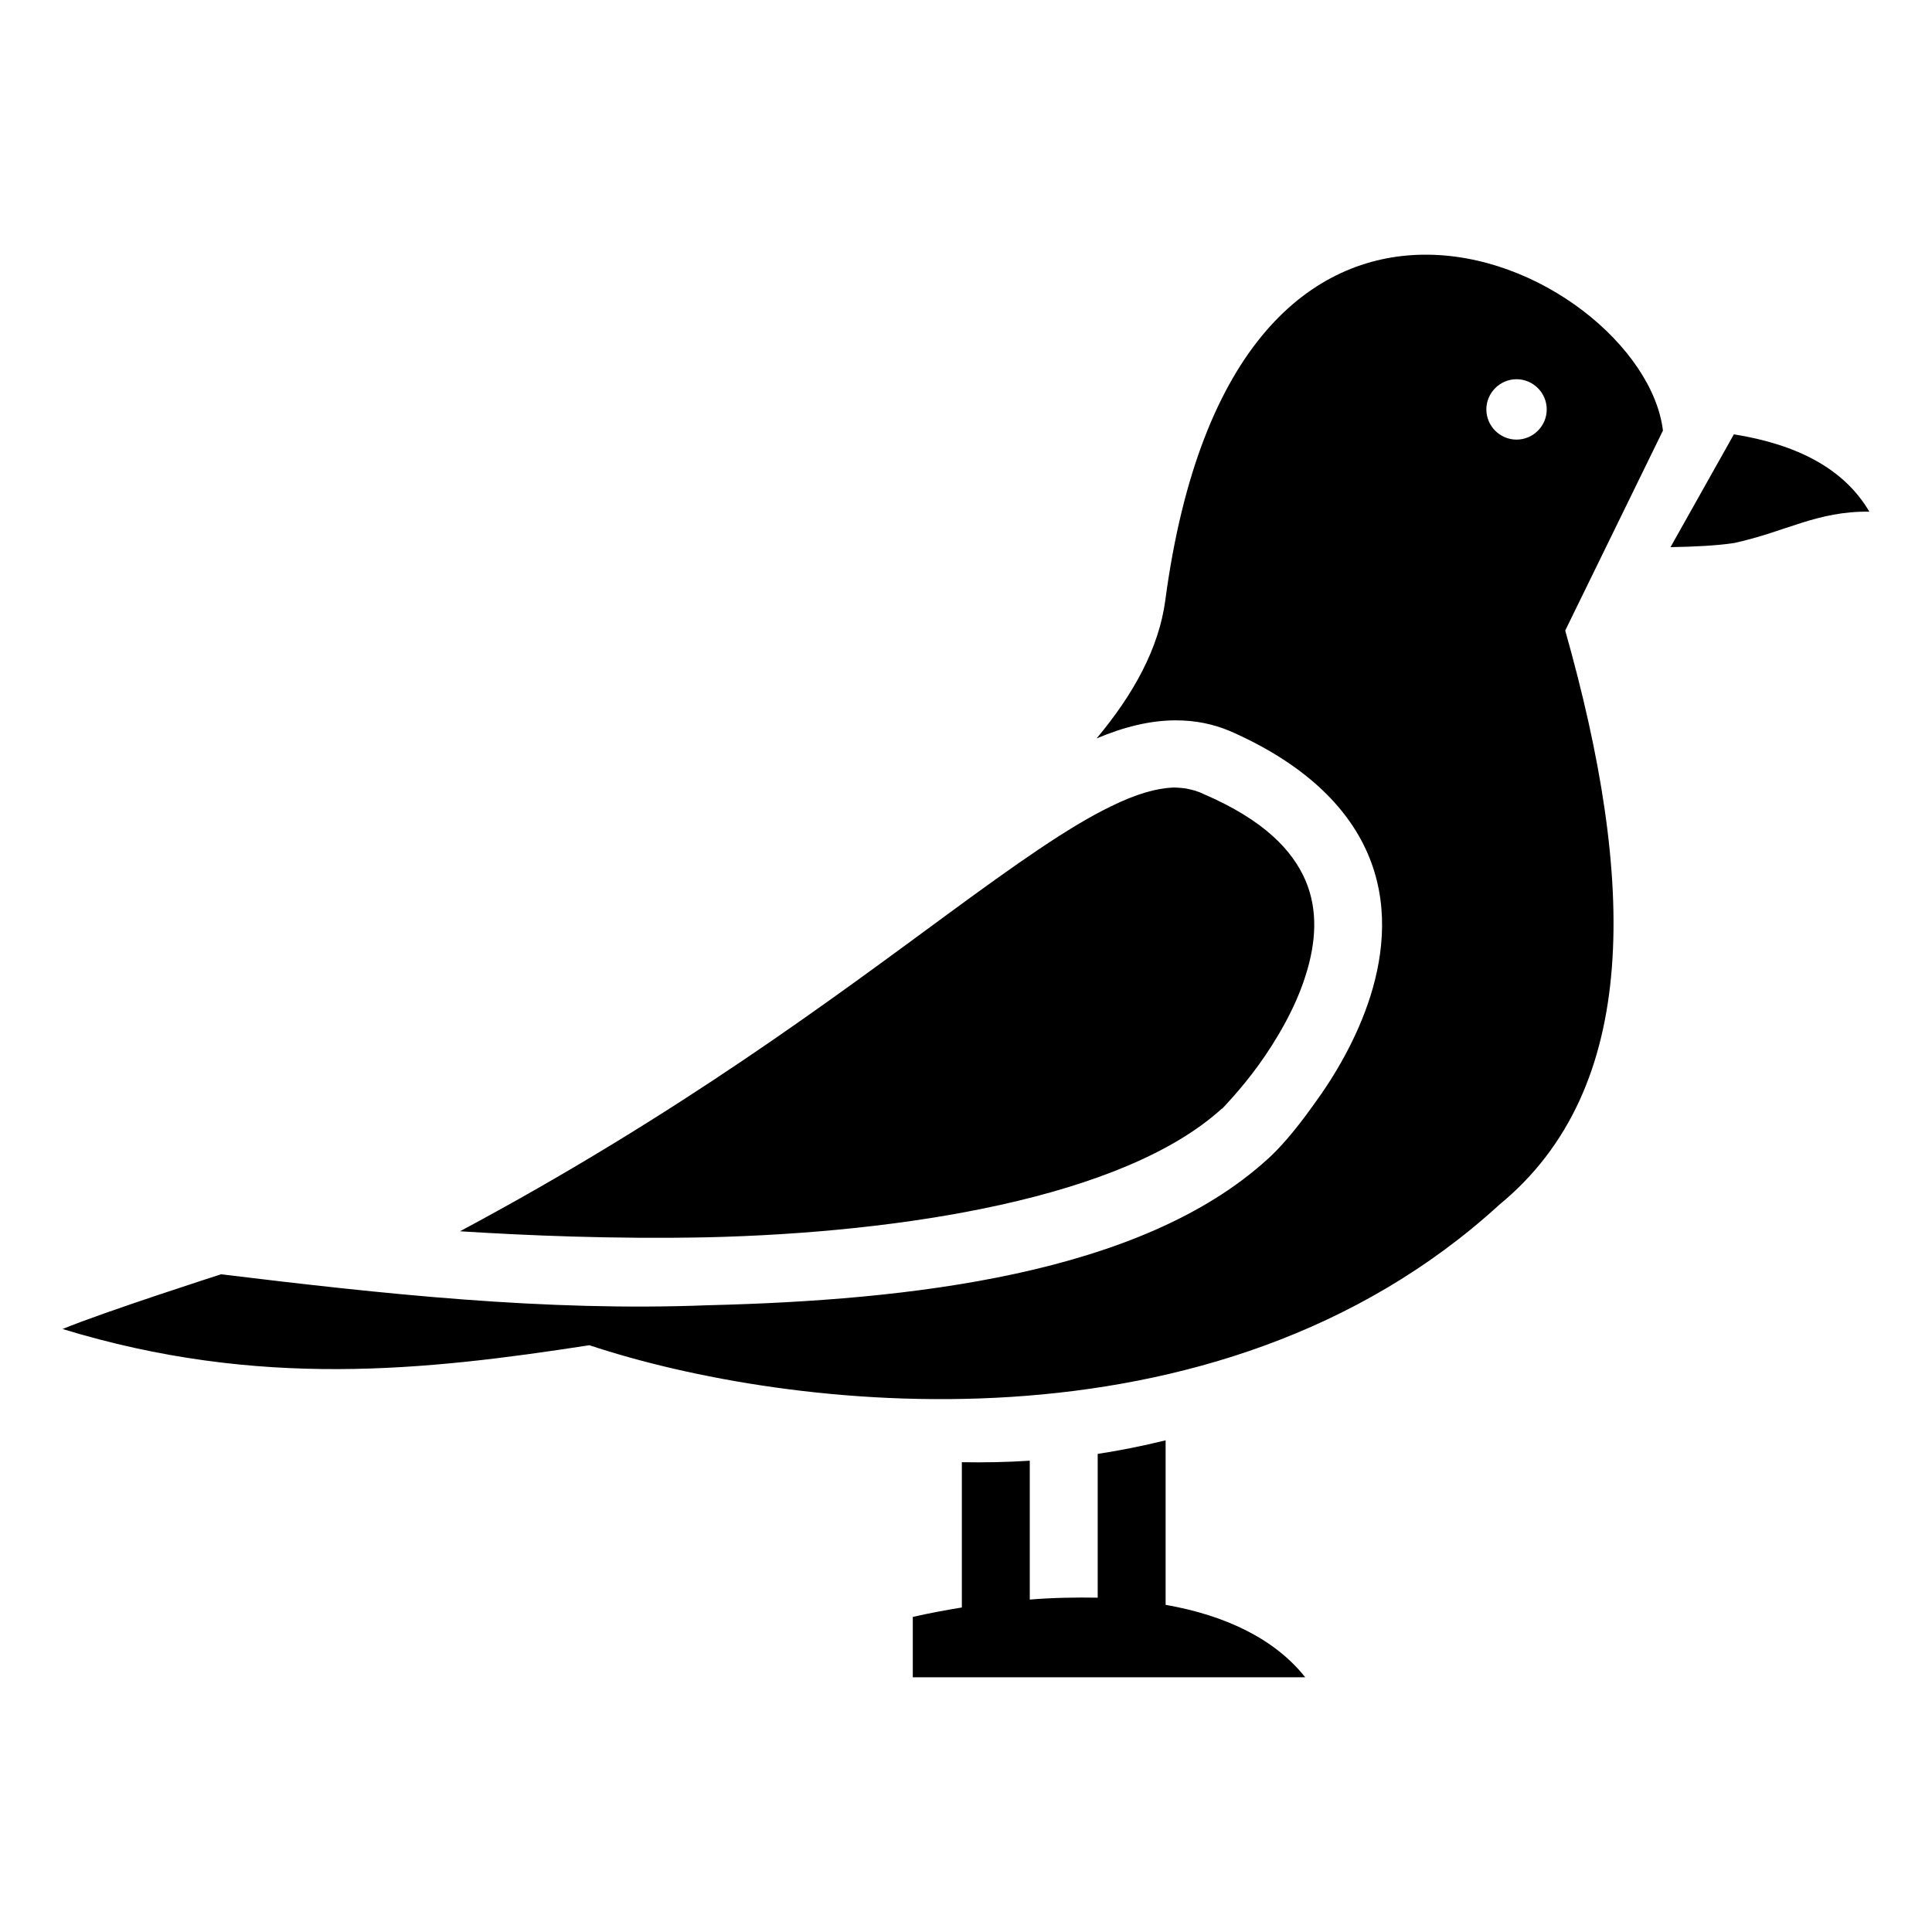
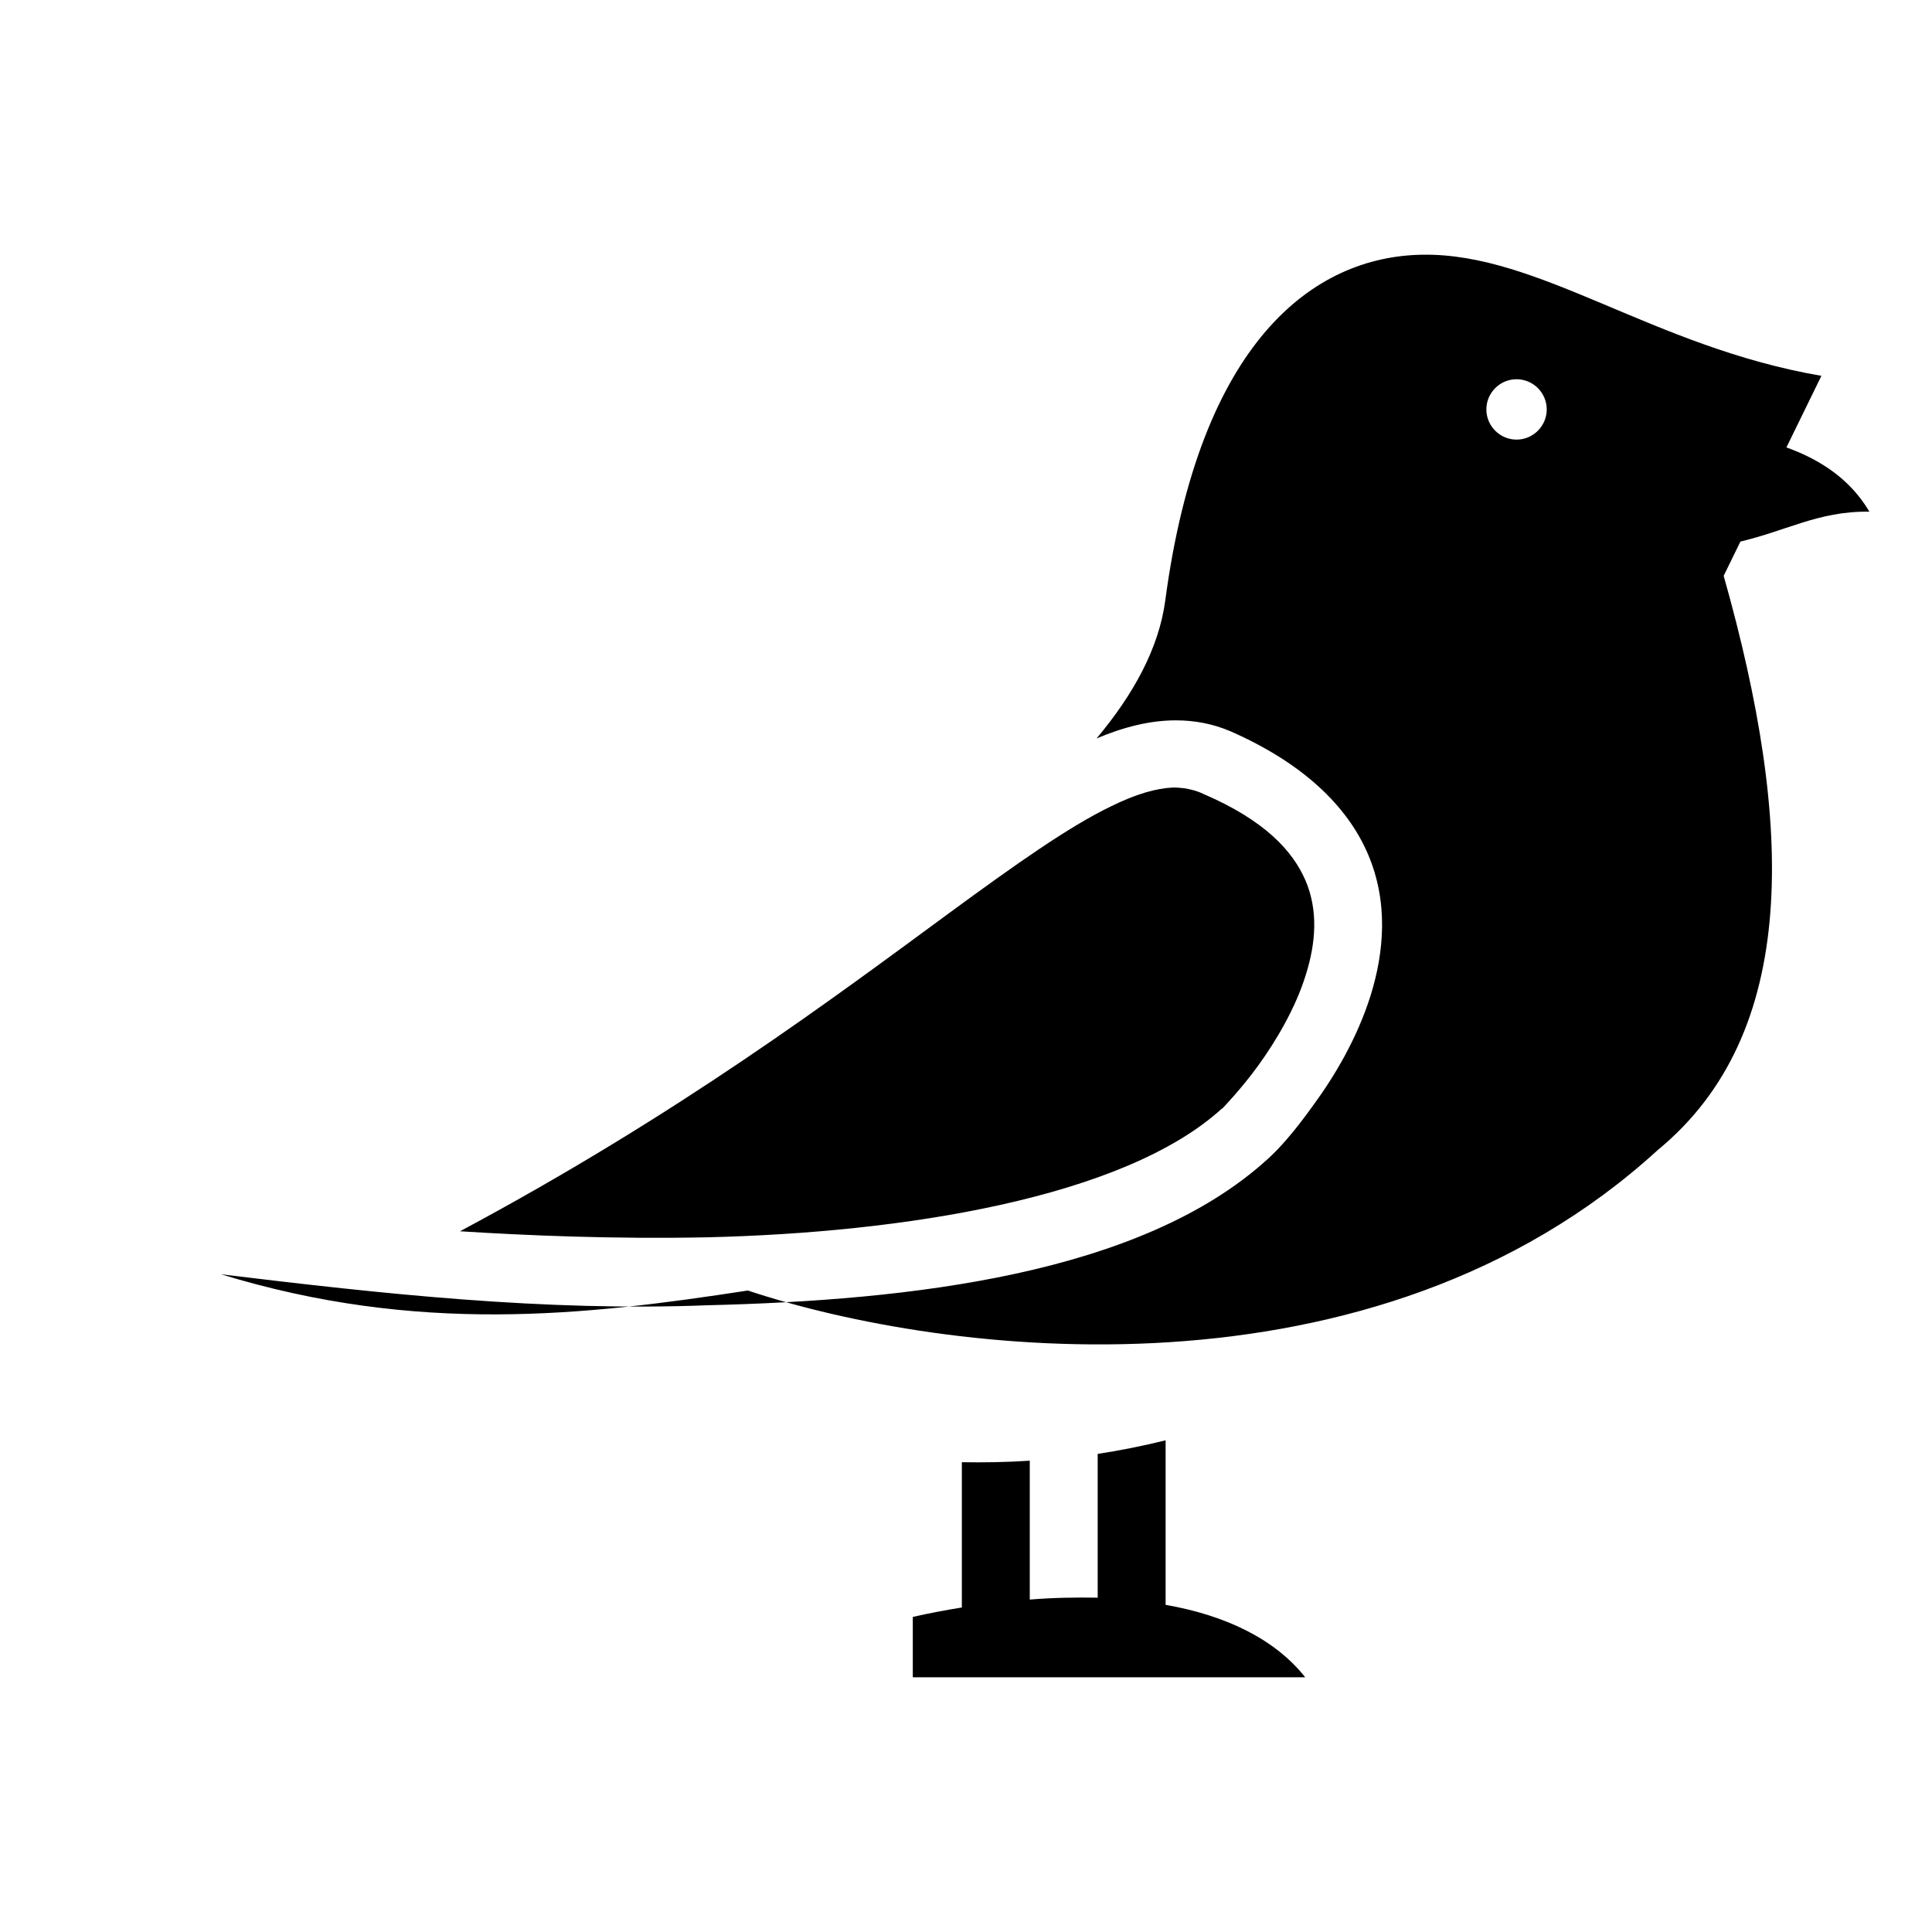
<svg xmlns="http://www.w3.org/2000/svg" width="800" height="800" viewBox="0 0 512 512">
-   <path fill="currentColor" d="M377 67.5c-29.1.42-59.1 23.22-68.2 91.7c-1.7 12.6-8.4 24.8-18.2 36.5c7.1-3 14.1-4.8 21-4.8c5 0 9.8.9 14.5 2.9c19.1 8.4 30.9 19.7 36.4 32.5s4.3 26.1.7 37.6c-3.6 11.4-9.6 21.4-15.1 28.9c-5.4 7.6-9.6 12.1-12.2 14.4c-33.6 30.6-94.9 37.4-148.2 38.7c-43.3 1.7-86.3-3-129.12-8.2c0 0-31.13 10-41.99 14.5c51.99 15.9 96.11 11 139.61 4.3c52 17.3 165.8 31.6 241.1-37.2c37.6-30.9 36.2-86.1 17.5-152.2l25.9-53C438 91.95 408 67.04 377 67.5m24.9 33c4.4 0 8 3.6 8 8s-3.6 8-8 8s-8-3.6-8-8s3.6-8 8-8m57.6 14.6L442.7 145c6.2-.1 12.3-.4 16.9-1.1c13.7-3 22-8.5 35.8-8.3c-6.7-11.4-19.1-17.8-35.9-20.5m-148.6 93.6c-4.5.2-9.8 1.7-16.5 5c-11.2 5.4-25.3 15.4-42.9 28.3c-30.5 22.4-71.6 53.3-129.6 84.3c17.4 1.1 40.4 2.1 65.4 1.6c51.8-1.2 110.5-10.4 136.5-34.1h.1c-.1.1 4.9-5 9.6-11.5s9.8-15.1 12.5-23.8c2.8-8.8 3.3-17.3 0-25.1c-3.4-7.9-10.8-16-27.1-23c-1.6-.8-3.3-1.2-5-1.5c-1-.1-2-.2-3-.2m-2 173q-9.15 2.25-18 3.6v38.1c-5.8-.1-11.8 0-18 .5v-36.8c-6.1.4-12.1.5-18 .4V426c-4.3.7-8.6 1.5-13 2.5v16h104c-8-10.1-21-16.4-37-19.2z" />
+   <path fill="currentColor" d="M377 67.5c-29.1.42-59.1 23.22-68.2 91.7c-1.7 12.6-8.4 24.8-18.2 36.5c7.1-3 14.1-4.8 21-4.8c5 0 9.8.9 14.5 2.9c19.1 8.4 30.9 19.7 36.4 32.5s4.3 26.1.7 37.6c-3.6 11.4-9.6 21.4-15.1 28.9c-5.4 7.6-9.6 12.1-12.2 14.4c-33.6 30.6-94.9 37.4-148.2 38.7c-43.3 1.7-86.3-3-129.12-8.2c51.99 15.9 96.11 11 139.61 4.3c52 17.3 165.8 31.6 241.1-37.2c37.6-30.9 36.2-86.1 17.5-152.2l25.9-53C438 91.95 408 67.04 377 67.5m24.9 33c4.4 0 8 3.6 8 8s-3.6 8-8 8s-8-3.6-8-8s3.6-8 8-8m57.6 14.6L442.7 145c6.2-.1 12.3-.4 16.9-1.1c13.7-3 22-8.5 35.8-8.3c-6.7-11.4-19.1-17.8-35.9-20.5m-148.6 93.6c-4.5.2-9.8 1.7-16.5 5c-11.2 5.4-25.3 15.4-42.9 28.3c-30.5 22.4-71.6 53.3-129.6 84.3c17.4 1.1 40.4 2.1 65.4 1.6c51.8-1.2 110.5-10.4 136.5-34.1h.1c-.1.1 4.9-5 9.6-11.5s9.8-15.1 12.5-23.8c2.8-8.8 3.3-17.3 0-25.1c-3.4-7.9-10.8-16-27.1-23c-1.6-.8-3.3-1.2-5-1.5c-1-.1-2-.2-3-.2m-2 173q-9.15 2.25-18 3.6v38.1c-5.8-.1-11.8 0-18 .5v-36.8c-6.1.4-12.1.5-18 .4V426c-4.3.7-8.6 1.5-13 2.5v16h104c-8-10.1-21-16.4-37-19.2z" />
</svg>